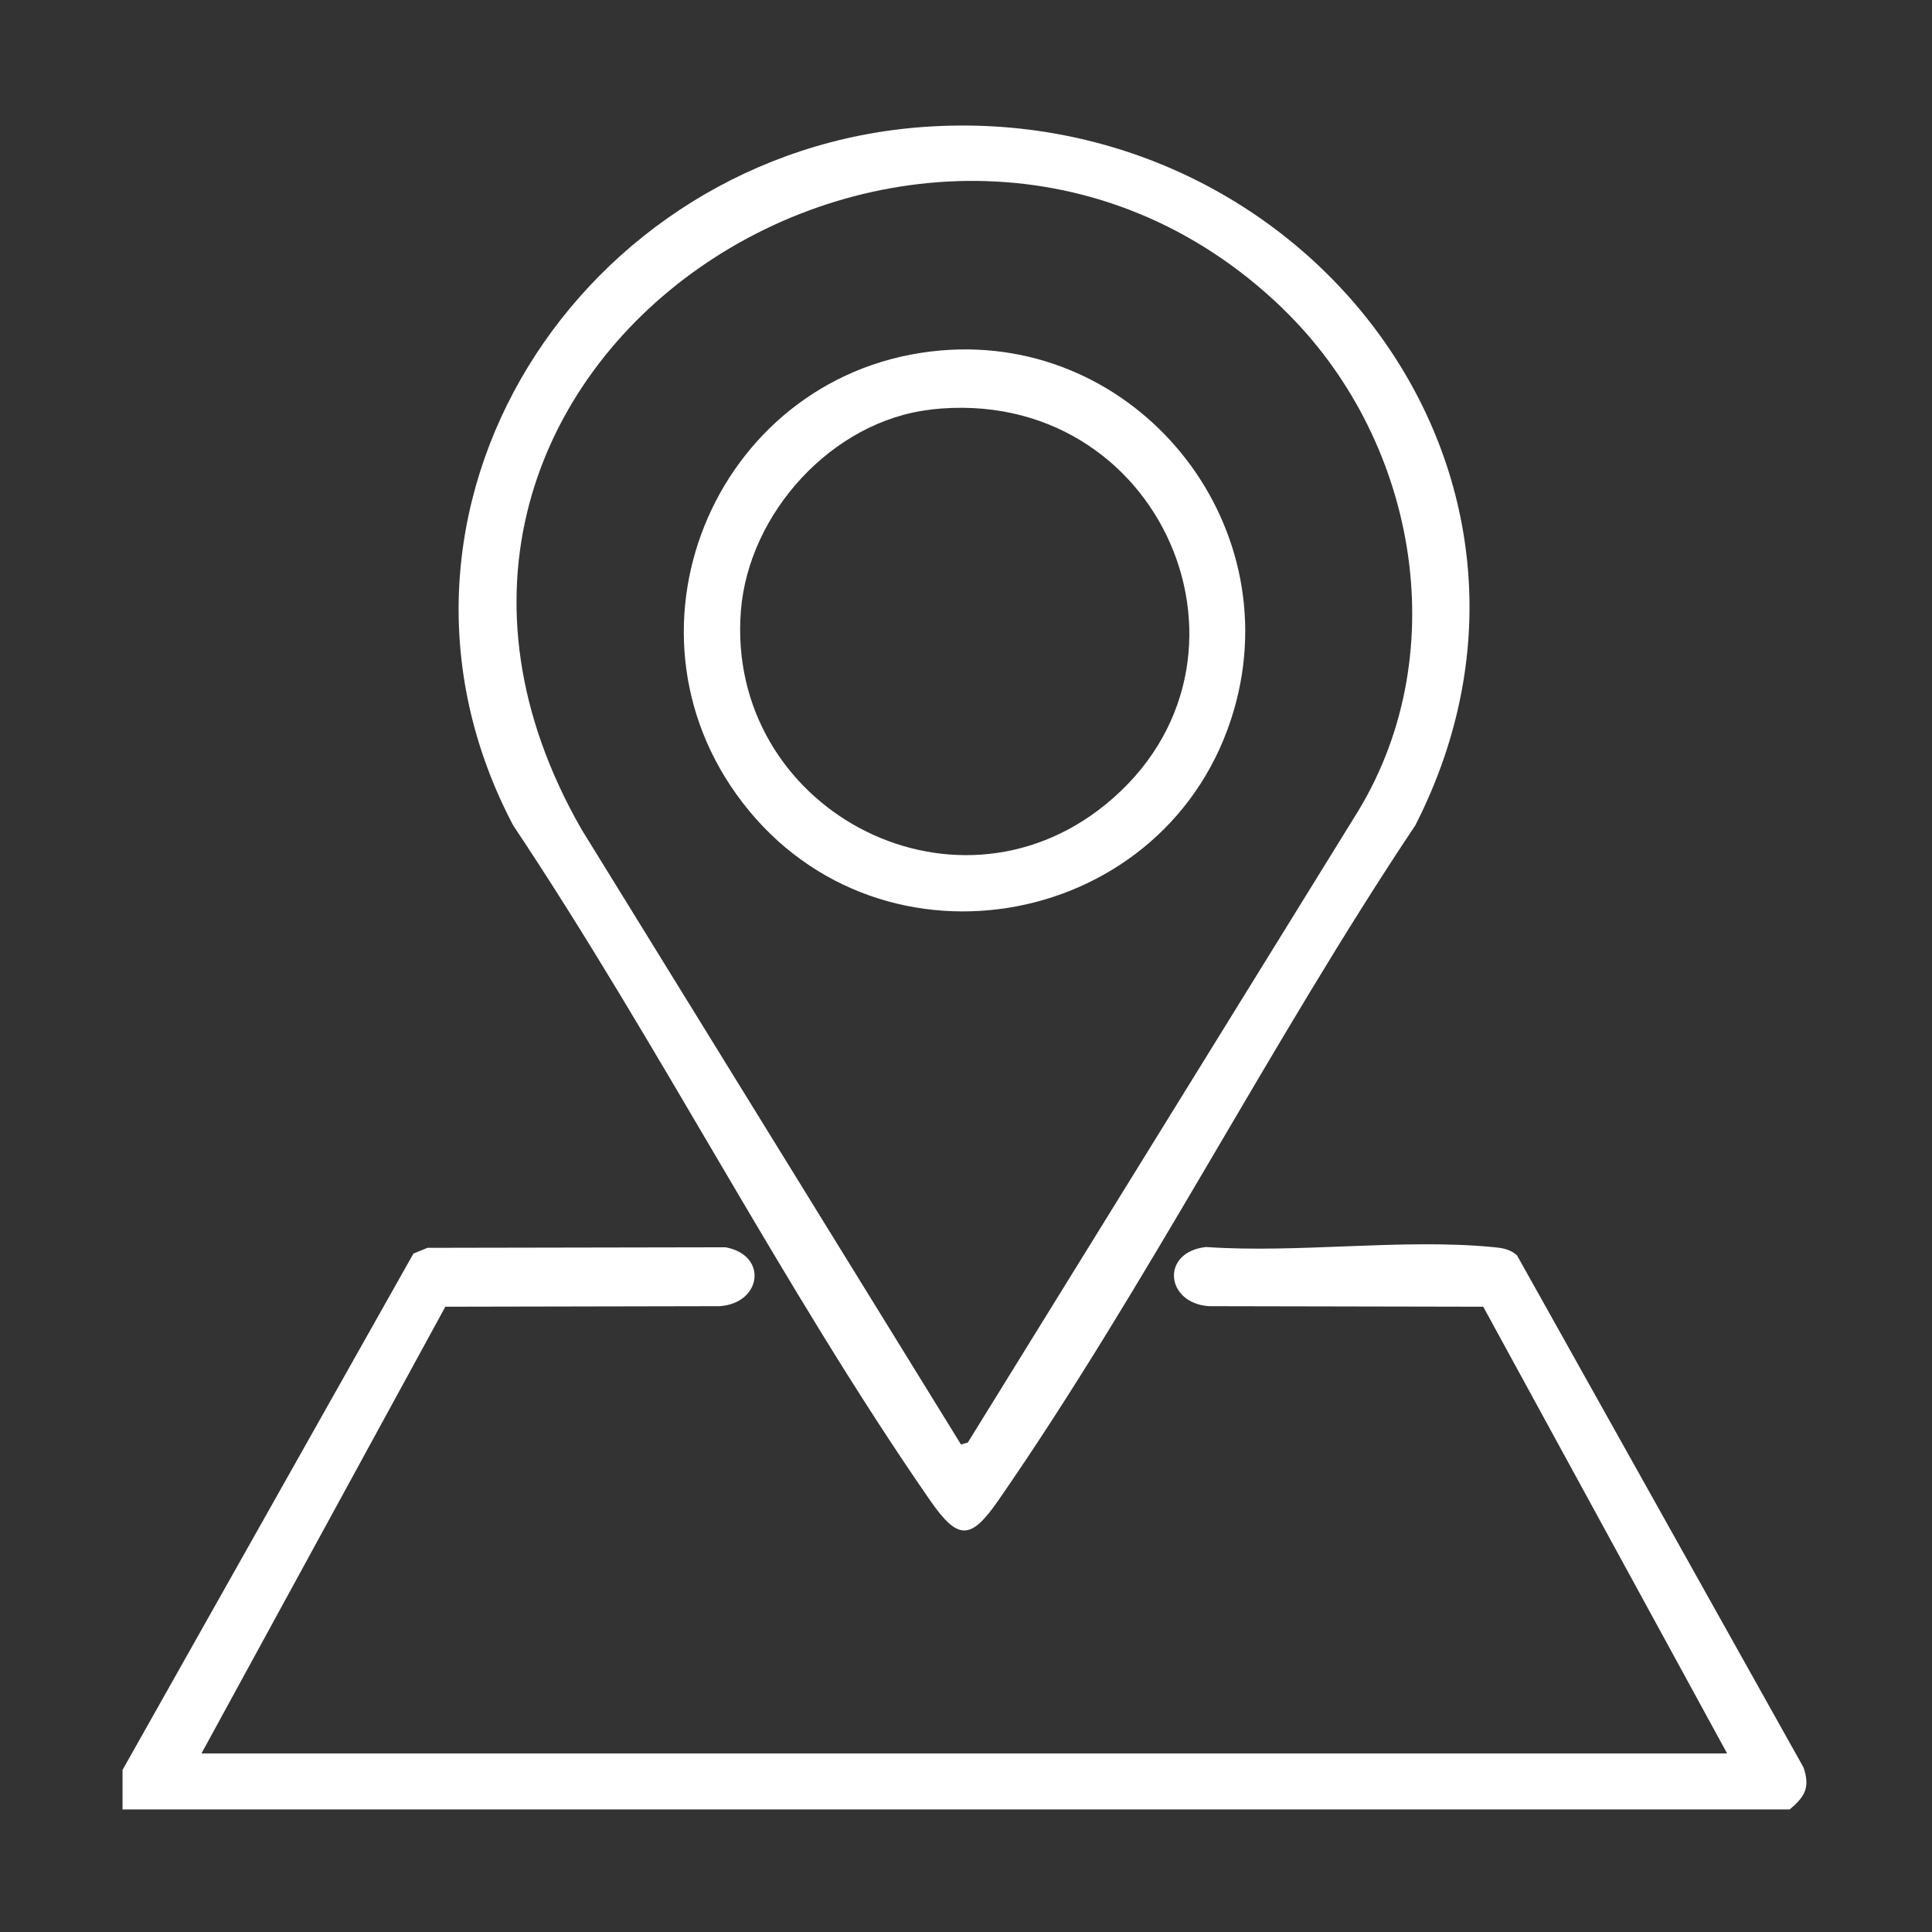
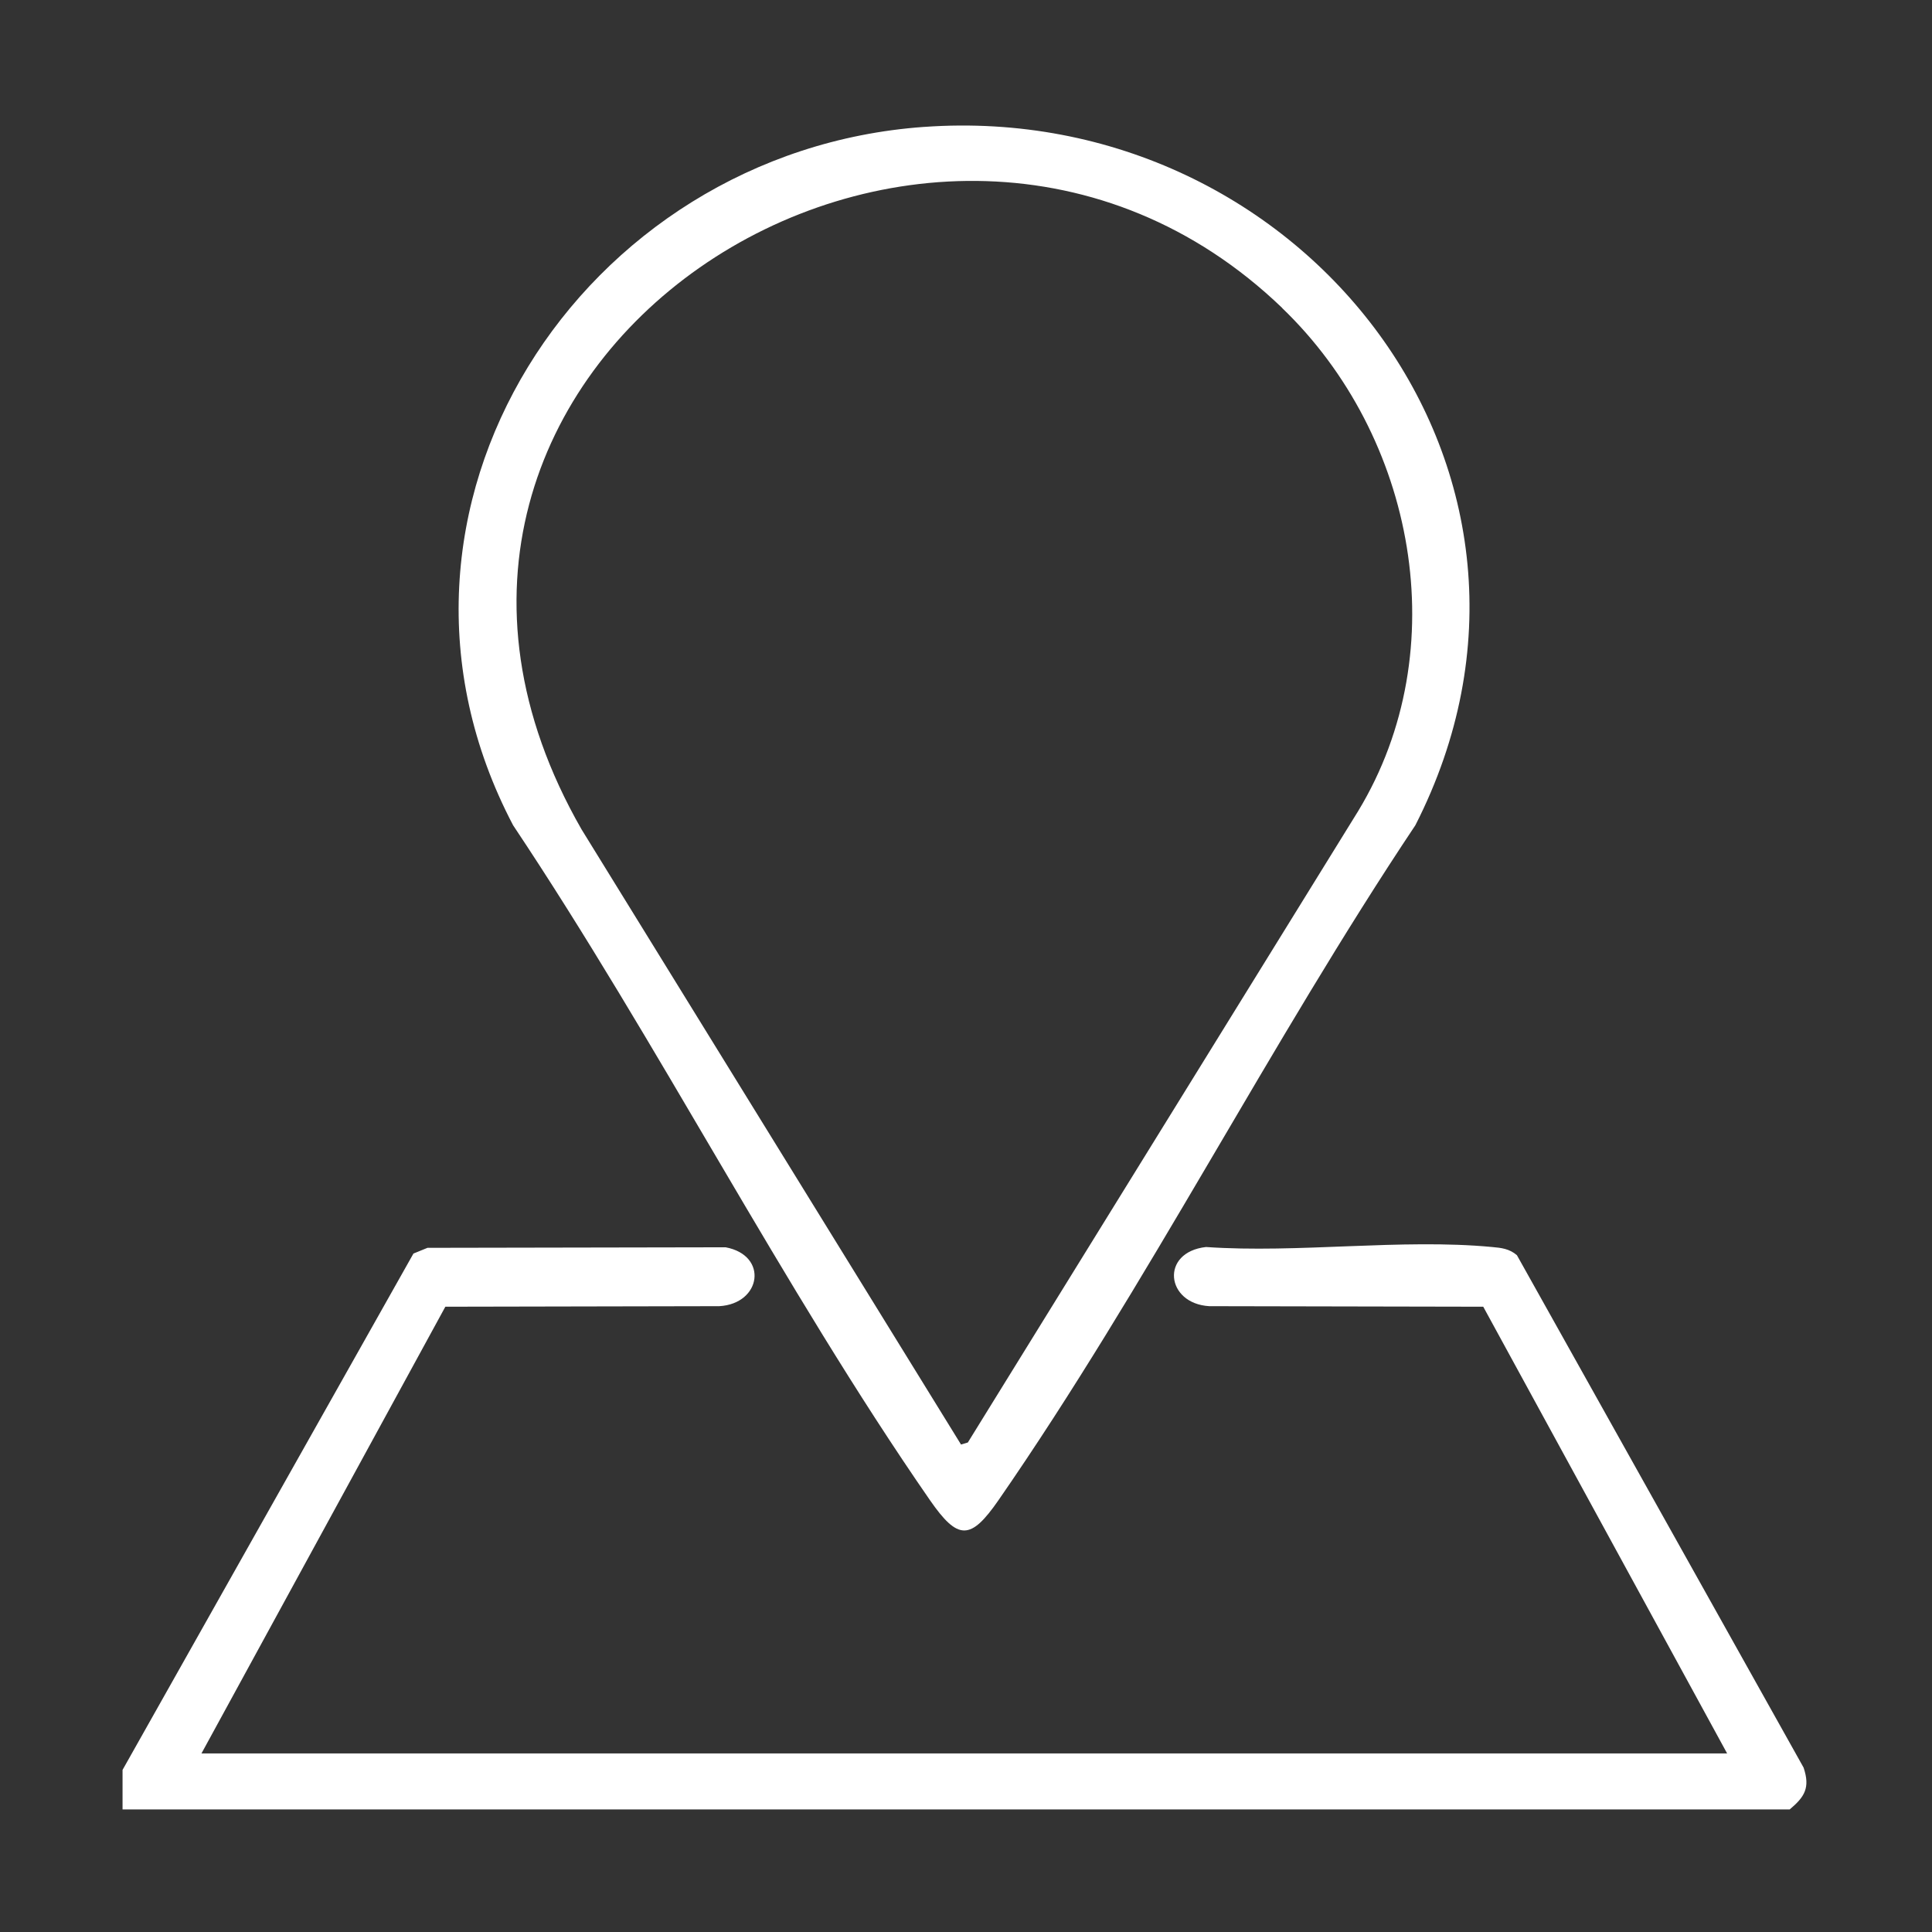
<svg xmlns="http://www.w3.org/2000/svg" id="Calque_1" data-name="Calque 1" viewBox="0 0 141.73 141.73">
  <rect x="0" y="0" width="141.73" height="141.73" fill="#333333" stroke="none" />
  <defs>
    <style>
      .cls-1 {
        fill: #fff;
      }
    </style>
  </defs>
  <path class="cls-1" d="M8.99,129.84l21.34-37.88,1.03-.42,21.87-.04c3.15.59,2.63,4.14-.46,4.32l-20.1.04-17.89,32.77h111.92l-17.89-32.77-20.1-.04c-3.2-.19-3.61-3.96-.24-4.34,6.75.47,14.35-.63,20.99,0,.69.06,1.27.13,1.82.6l21.03,37.59c.5,1.49.07,2.15-1.02,3.07H8.99v-2.89Z" />
  <path class="cls-1" d="M67.8,9.31c27.83-1.98,49.16,25.49,36.03,51.23-10.65,15.94-19.71,33.81-30.58,49.51-2.05,2.96-2.97,2.97-5.03,0-10.87-15.7-19.93-33.56-30.58-49.51-12.16-23.14,5.02-49.44,30.14-51.23ZM94.06,22.59C68.18-2.28,23.14,26.8,42.66,60.84l27.84,45.13.5-.15,28.64-46.33c7.17-11.84,4.18-27.51-5.58-36.89Z" />
-   <path class="cls-1" d="M69.01,25.71c14.34-1.24,25.52,12.51,21.52,26.34-4.64,16.05-25.79,20.15-36.04,6.85-9.98-12.96-1.68-31.79,14.52-33.19ZM68.28,30.05c-7.23.82-13.37,7.6-13.93,14.77-1.12,14.41,15.49,23.36,26.75,14.2,12.84-10.45,4.13-30.89-12.81-28.98Z" />
</svg>